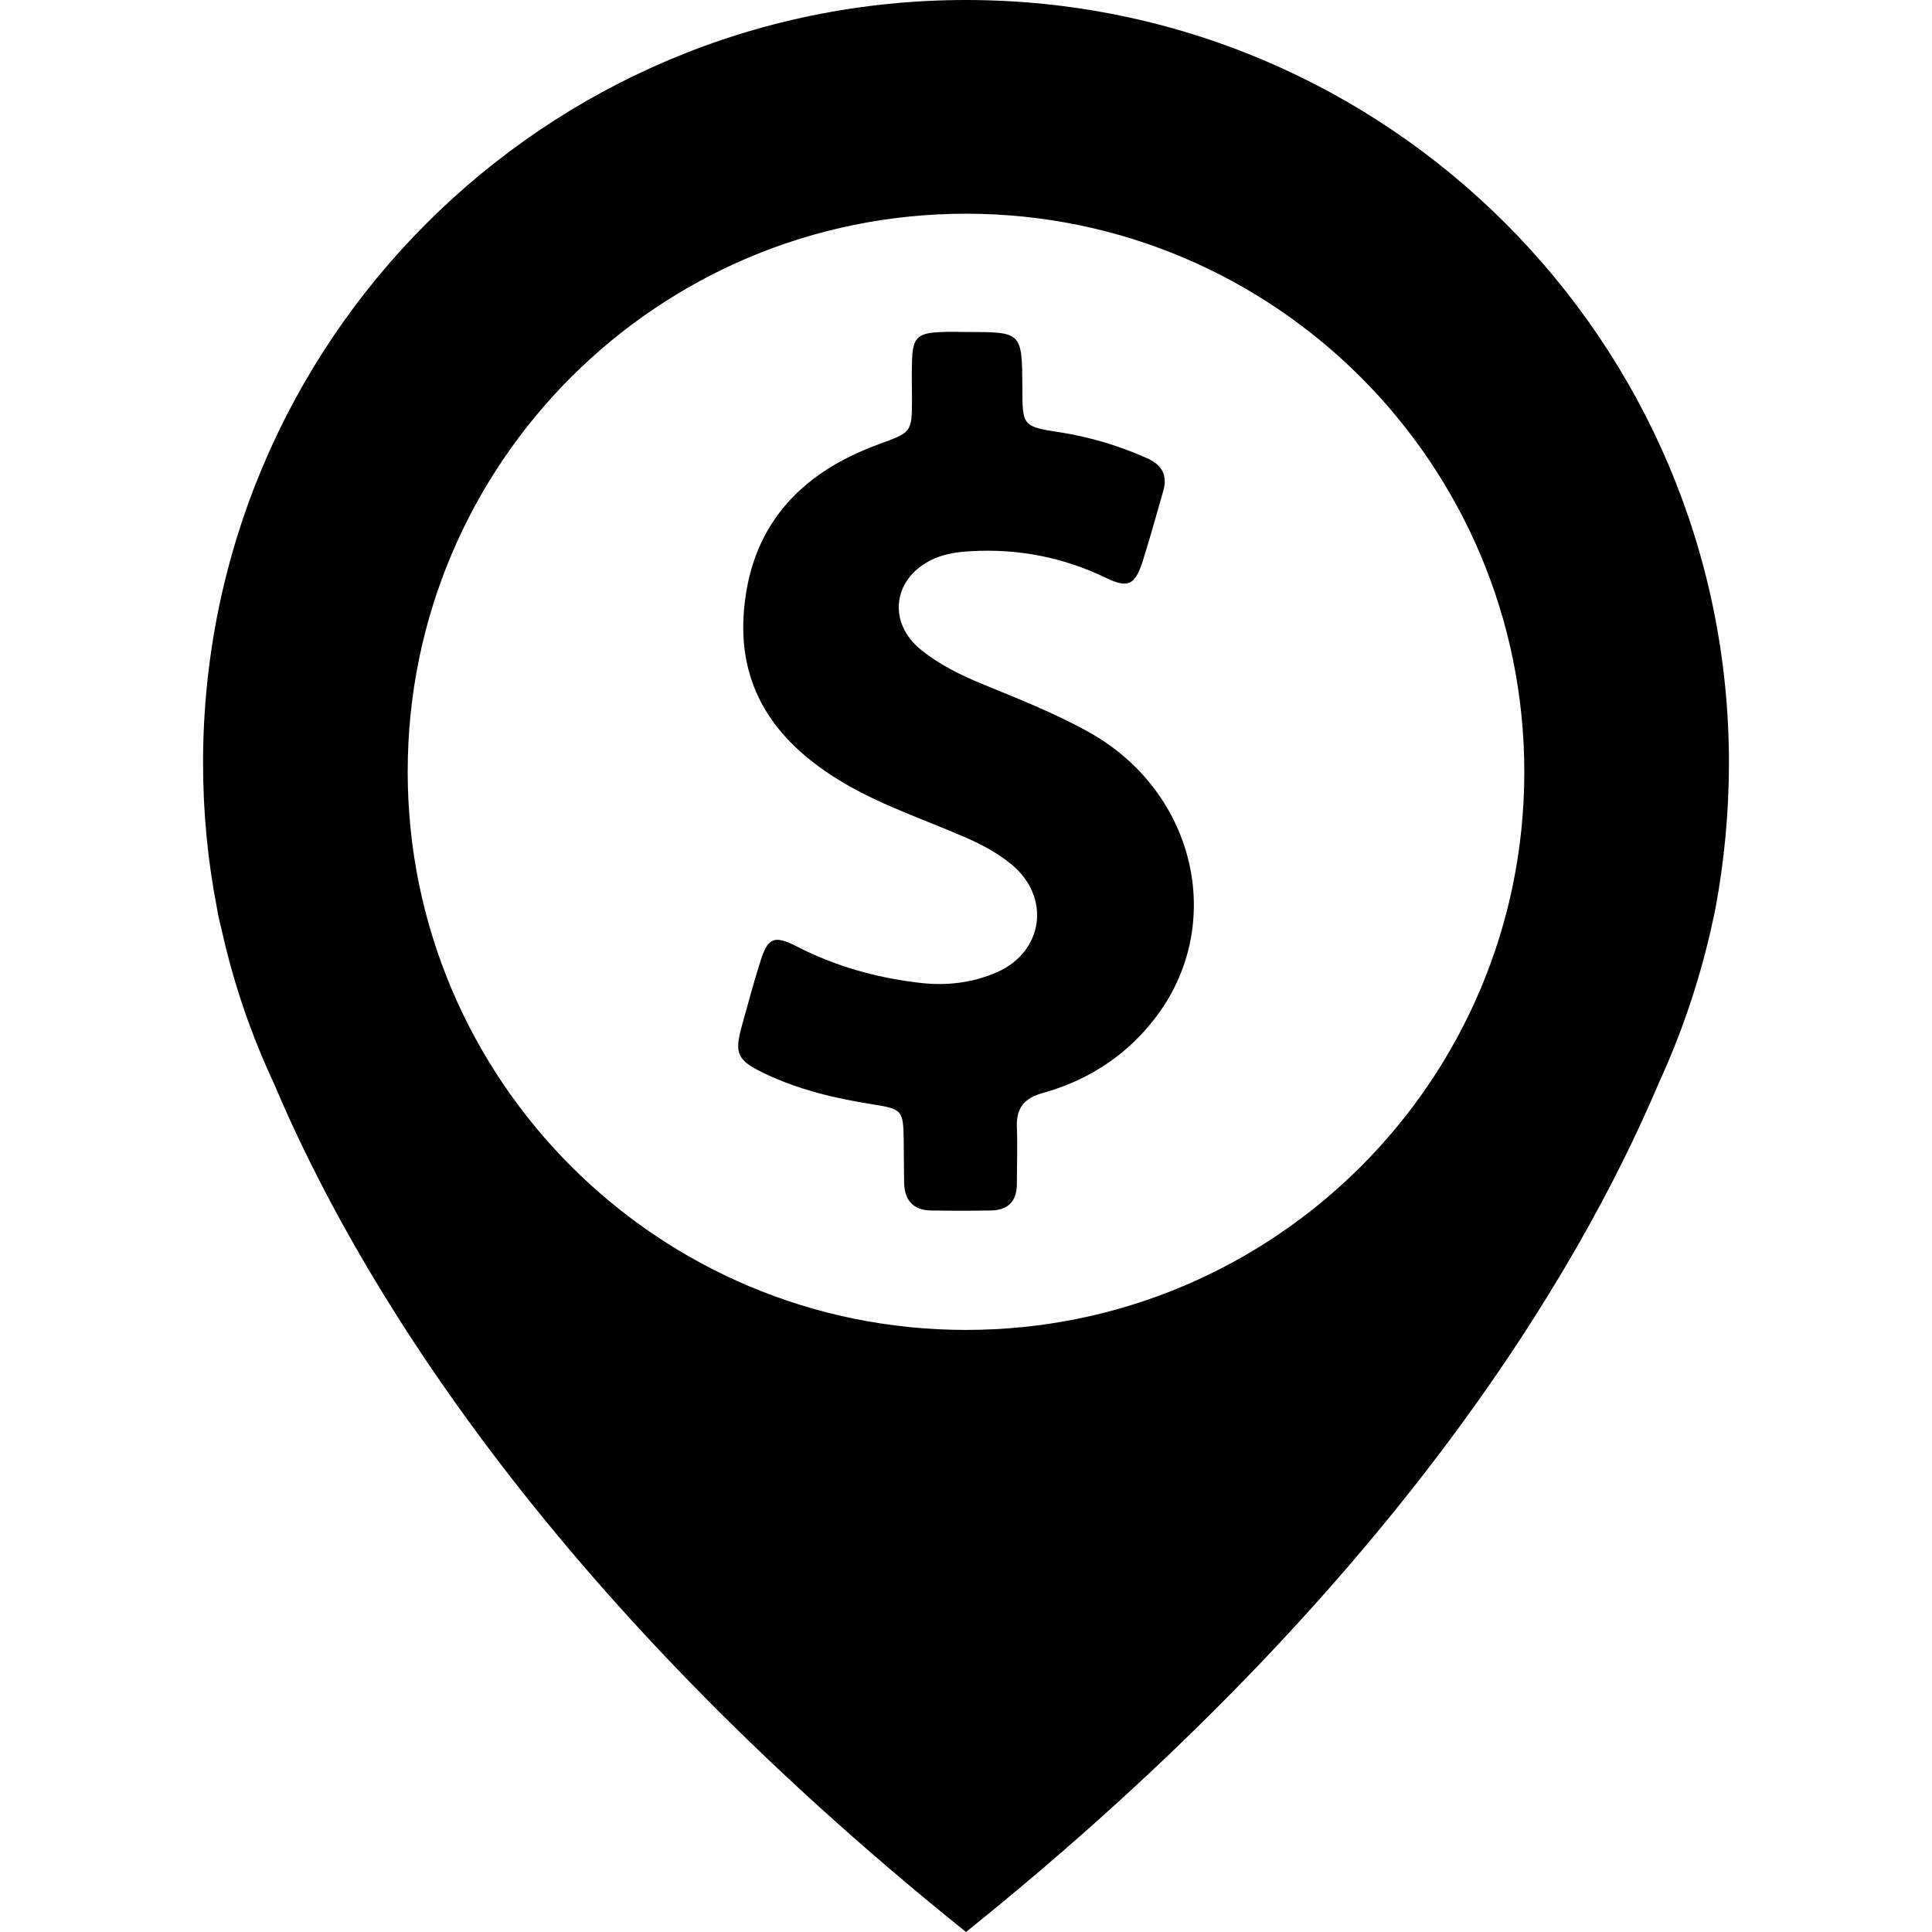
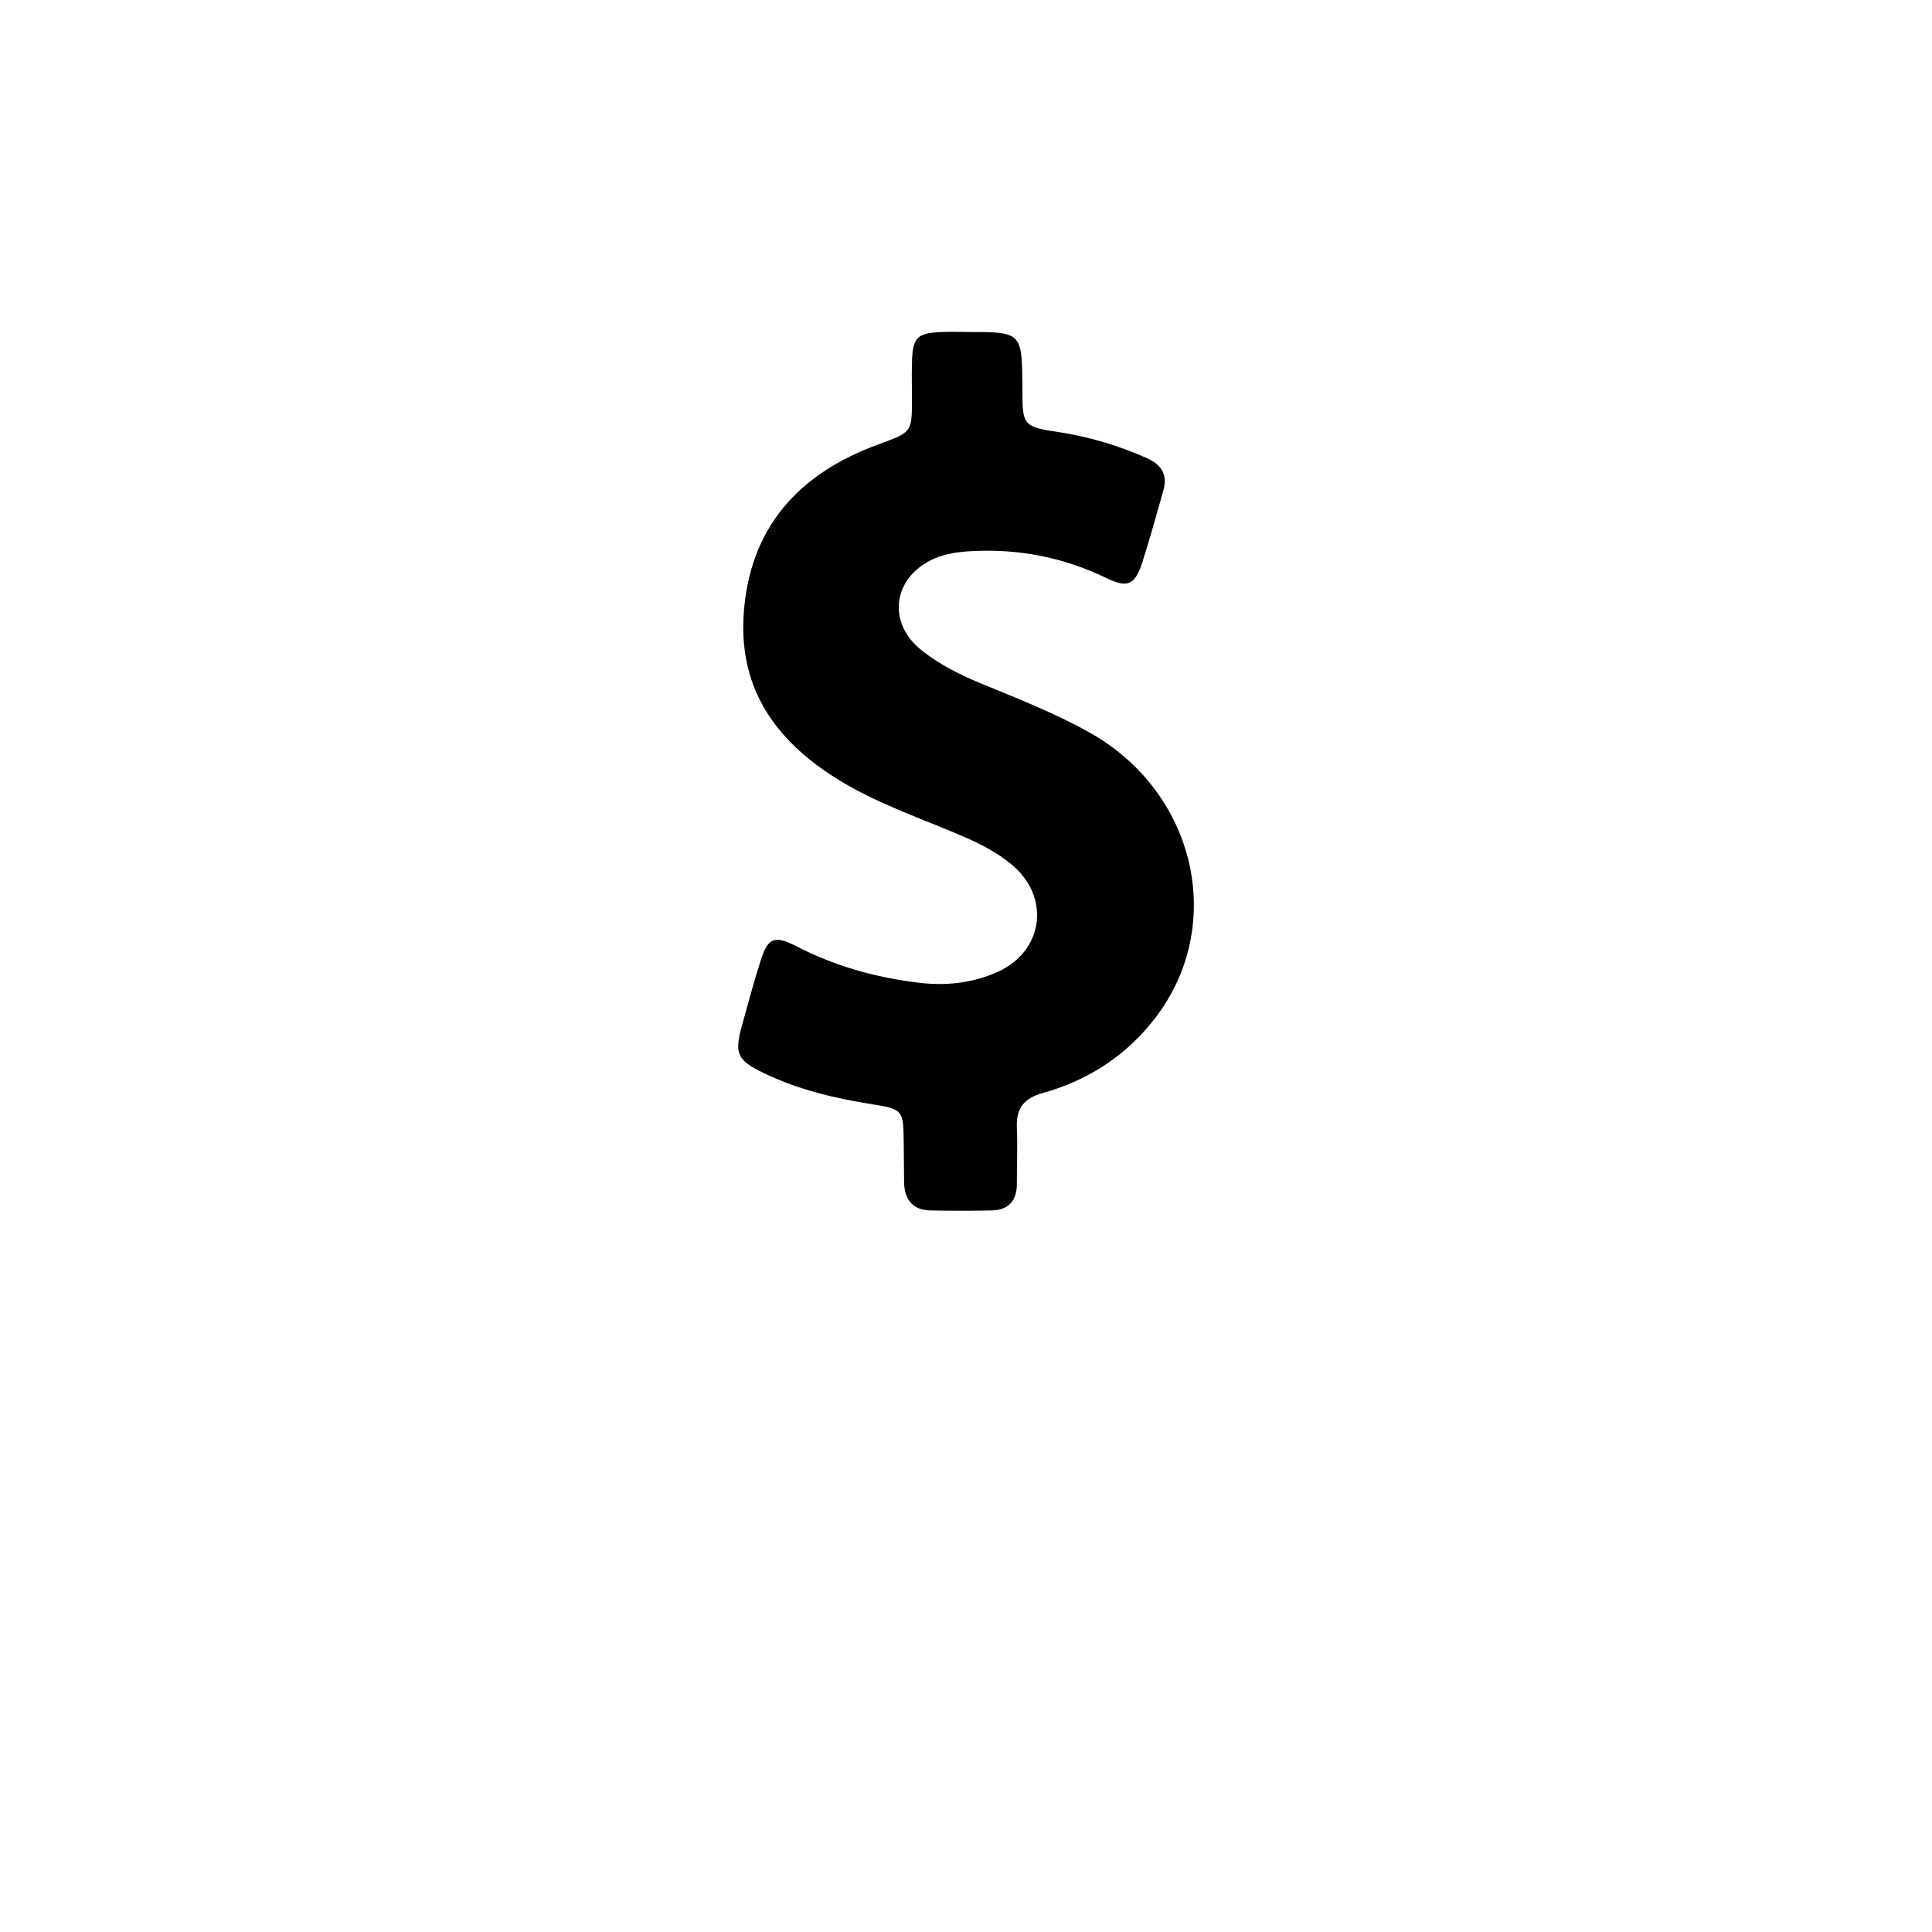
<svg xmlns="http://www.w3.org/2000/svg" fill="#000000" height="800px" width="800px" version="1.1" id="Capa_1" viewBox="0 0 490 490" xml:space="preserve">
  <g>
    <g>
      <path d="M276,185.6c-8.8-4.9-18.1-8.5-27.3-12.3c-5.3-2.2-10.5-4.8-15-8.4c-8.9-7.1-7.2-18.6,3.2-23.2c2.9-1.3,6-1.7,9.2-1.9    c12.1-0.7,23.5,1.5,34.5,6.8c5.4,2.6,7.2,1.8,9.1-3.9c1.9-6,3.6-12.1,5.3-18.1c1.2-4.1-0.3-6.7-4.1-8.4c-7-3.1-14.2-5.3-21.7-6.5    c-9.9-1.5-9.9-1.6-9.9-11.5c-0.1-14-0.1-14-14.1-14c-2,0-4.1-0.1-6.1,0c-6.5,0.2-7.7,1.3-7.8,7.9c-0.1,3,0,5.9,0,8.9    c0,8.8-0.1,8.6-8.5,11.7c-20.3,7.4-32.8,21.2-34.2,43.3c-1.2,19.6,9,32.8,25.1,42.4c9.9,5.9,20.9,9.5,31.4,14.1    c4.1,1.8,8,3.9,11.4,6.7c10.1,8.3,8.2,22.2-3.7,27.4c-6.4,2.8-13.2,3.5-20.1,2.6c-10.7-1.3-21-4.2-30.7-9.2    c-5.7-2.9-7.3-2.2-9.2,4c-1.7,5.3-3.1,10.7-4.6,16c-2,7.2-1.3,8.9,5.6,12.2c8.7,4.2,18.1,6.4,27.6,7.9c7.5,1.2,7.7,1.5,7.8,9.3    c0,3.5,0.1,7,0.1,10.5c0.1,4.4,2.2,7,6.7,7.1c5.2,0.1,10.4,0.1,15.5,0c4.2-0.1,6.4-2.4,6.4-6.7c0-4.8,0.2-9.6,0-14.4    c-0.2-4.9,1.9-7.4,6.6-8.7c10.8-3,20.1-8.8,27.2-17.4C311.5,236.1,303.9,201,276,185.6z" />
-       <path d="M438.5,193.5C438.5,86.6,351.9,0,245,0S51.5,86.6,51.5,193.5c0,12.6,1.2,24.8,3.5,36.7l0,0c0,0,0.3,2.1,1.3,6    c3,13.4,7.4,26.2,13.1,38.4C89.5,322.4,136.8,403.1,245,490c108.2-86.9,155.5-167.6,175.7-215.3c5.6-12.2,10-25,13.1-38.4    c0.9-3.9,1.3-6,1.3-6l0,0C437.3,218.4,438.5,206.1,438.5,193.5z M245,337.3c-78.2,0-141.6-63.4-141.6-141.6S166.8,54.2,245,54.2    s141.6,63.4,141.6,141.6S323.2,337.3,245,337.3z" />
    </g>
  </g>
</svg>